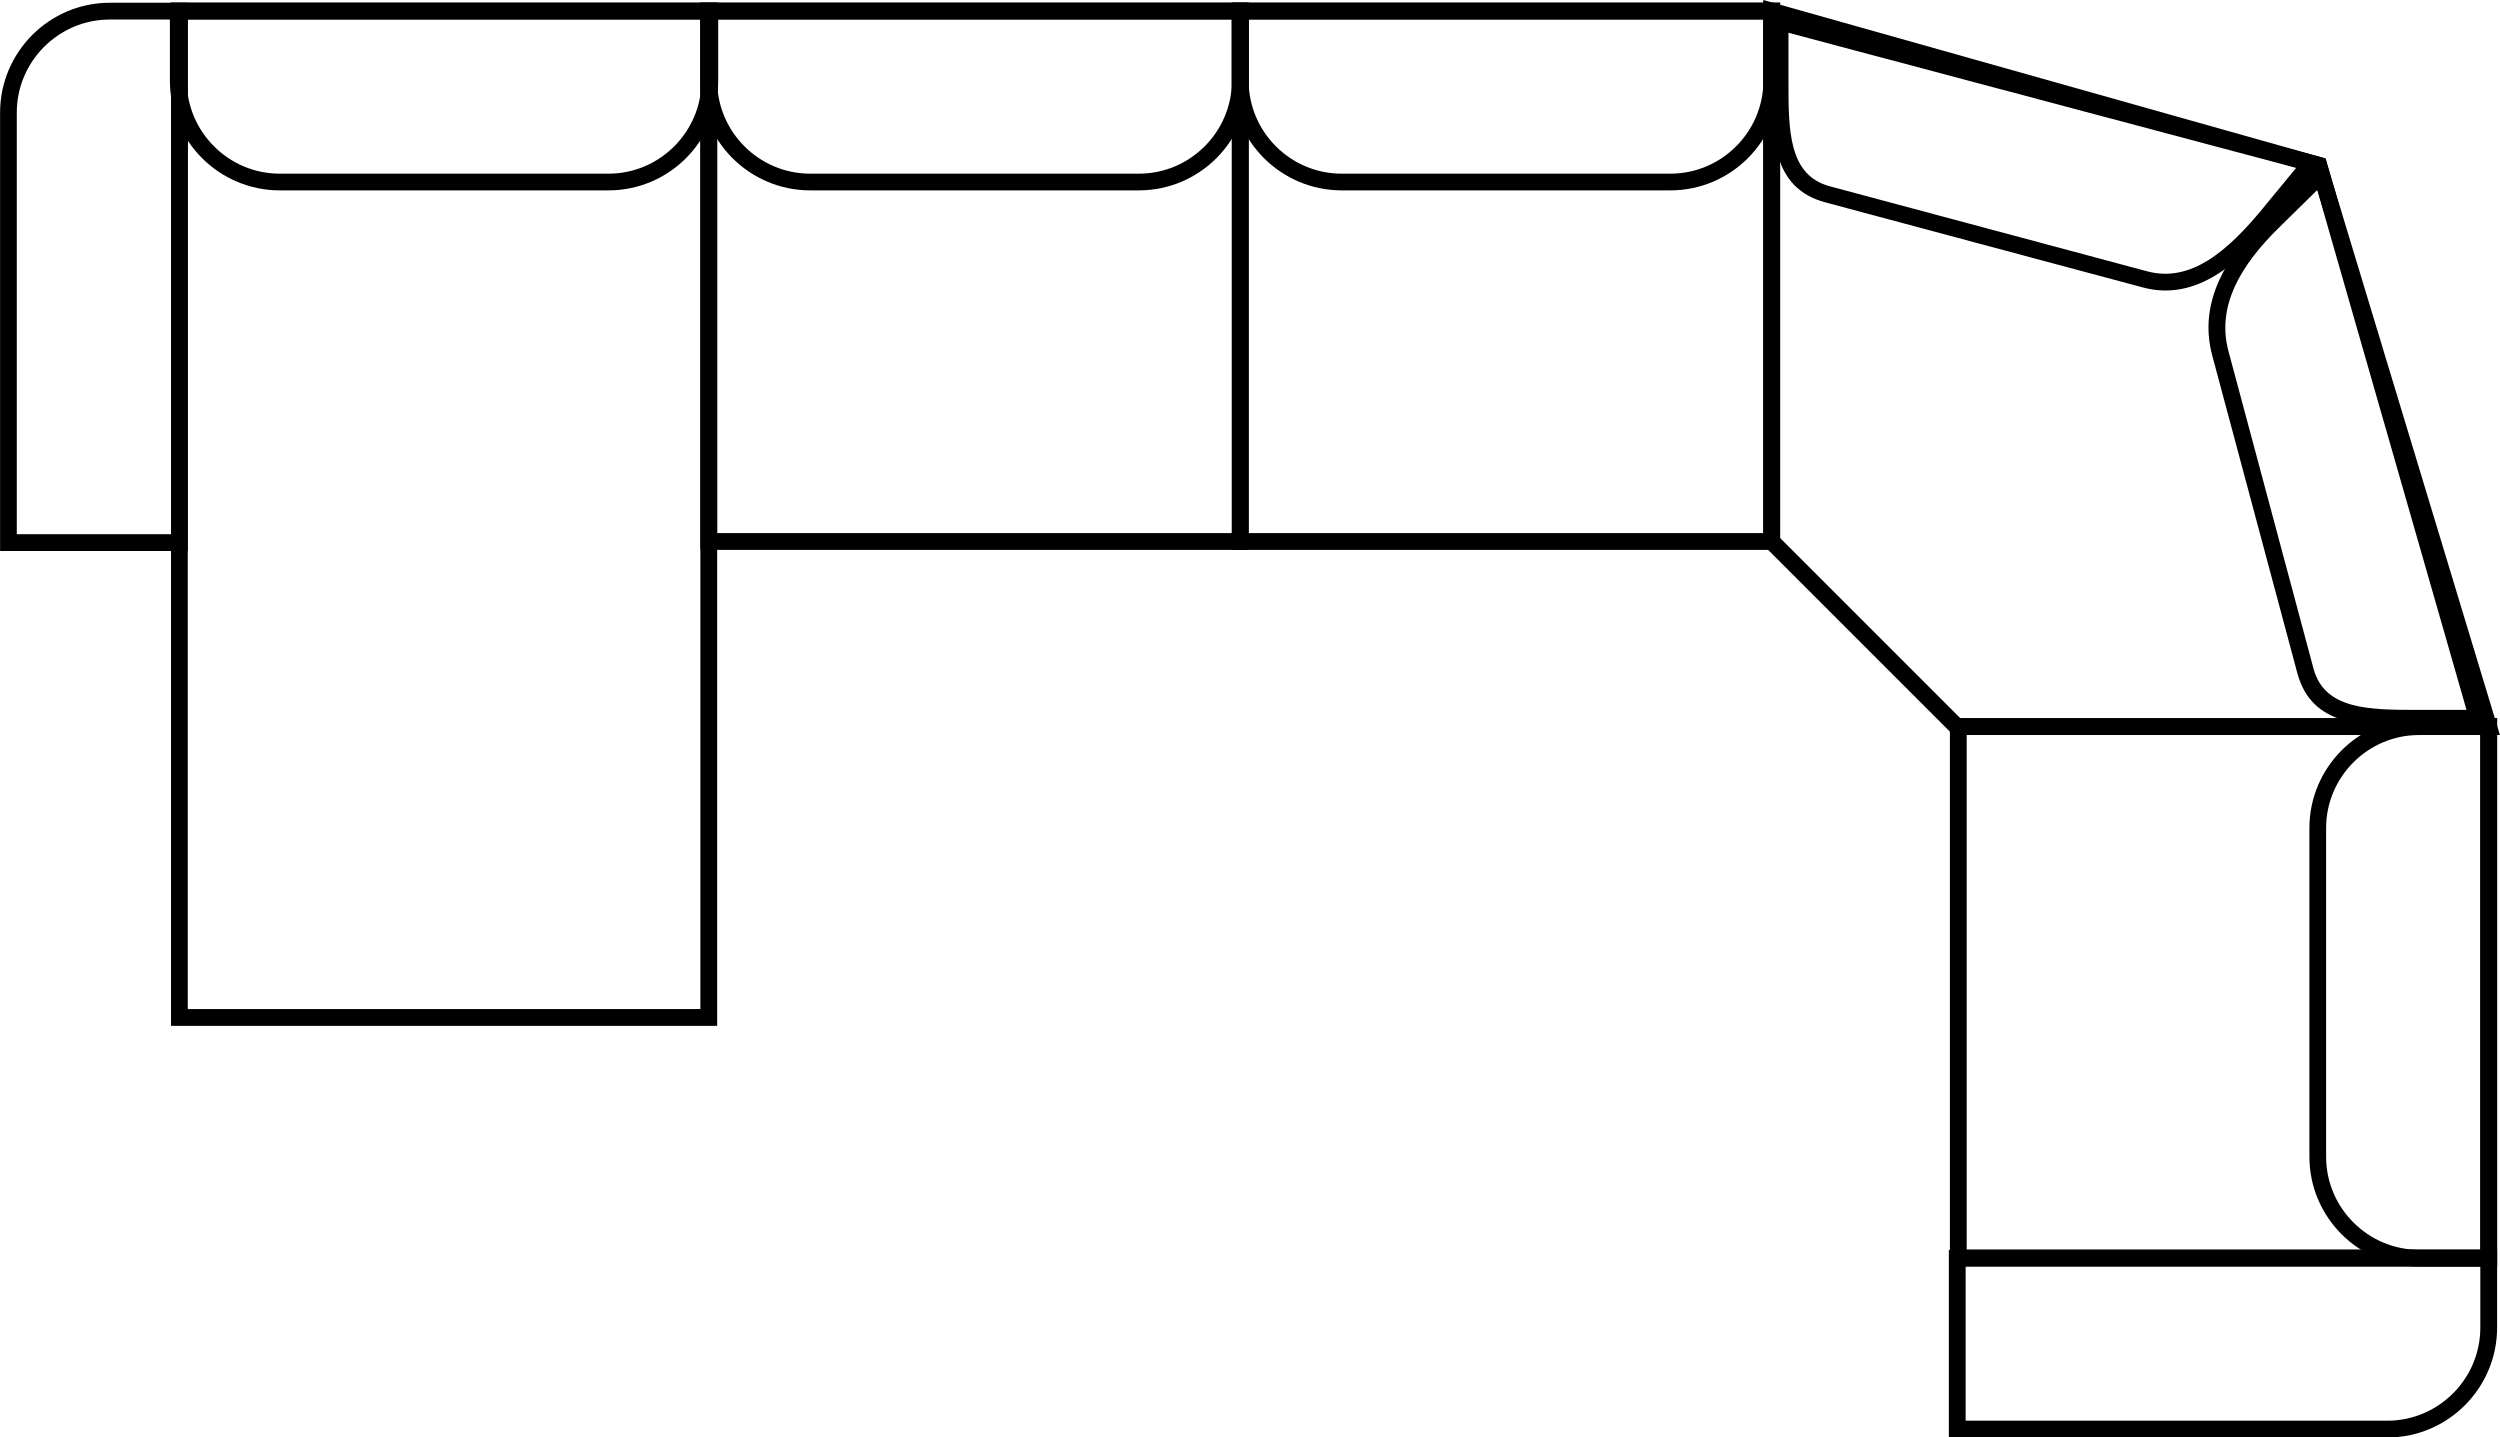
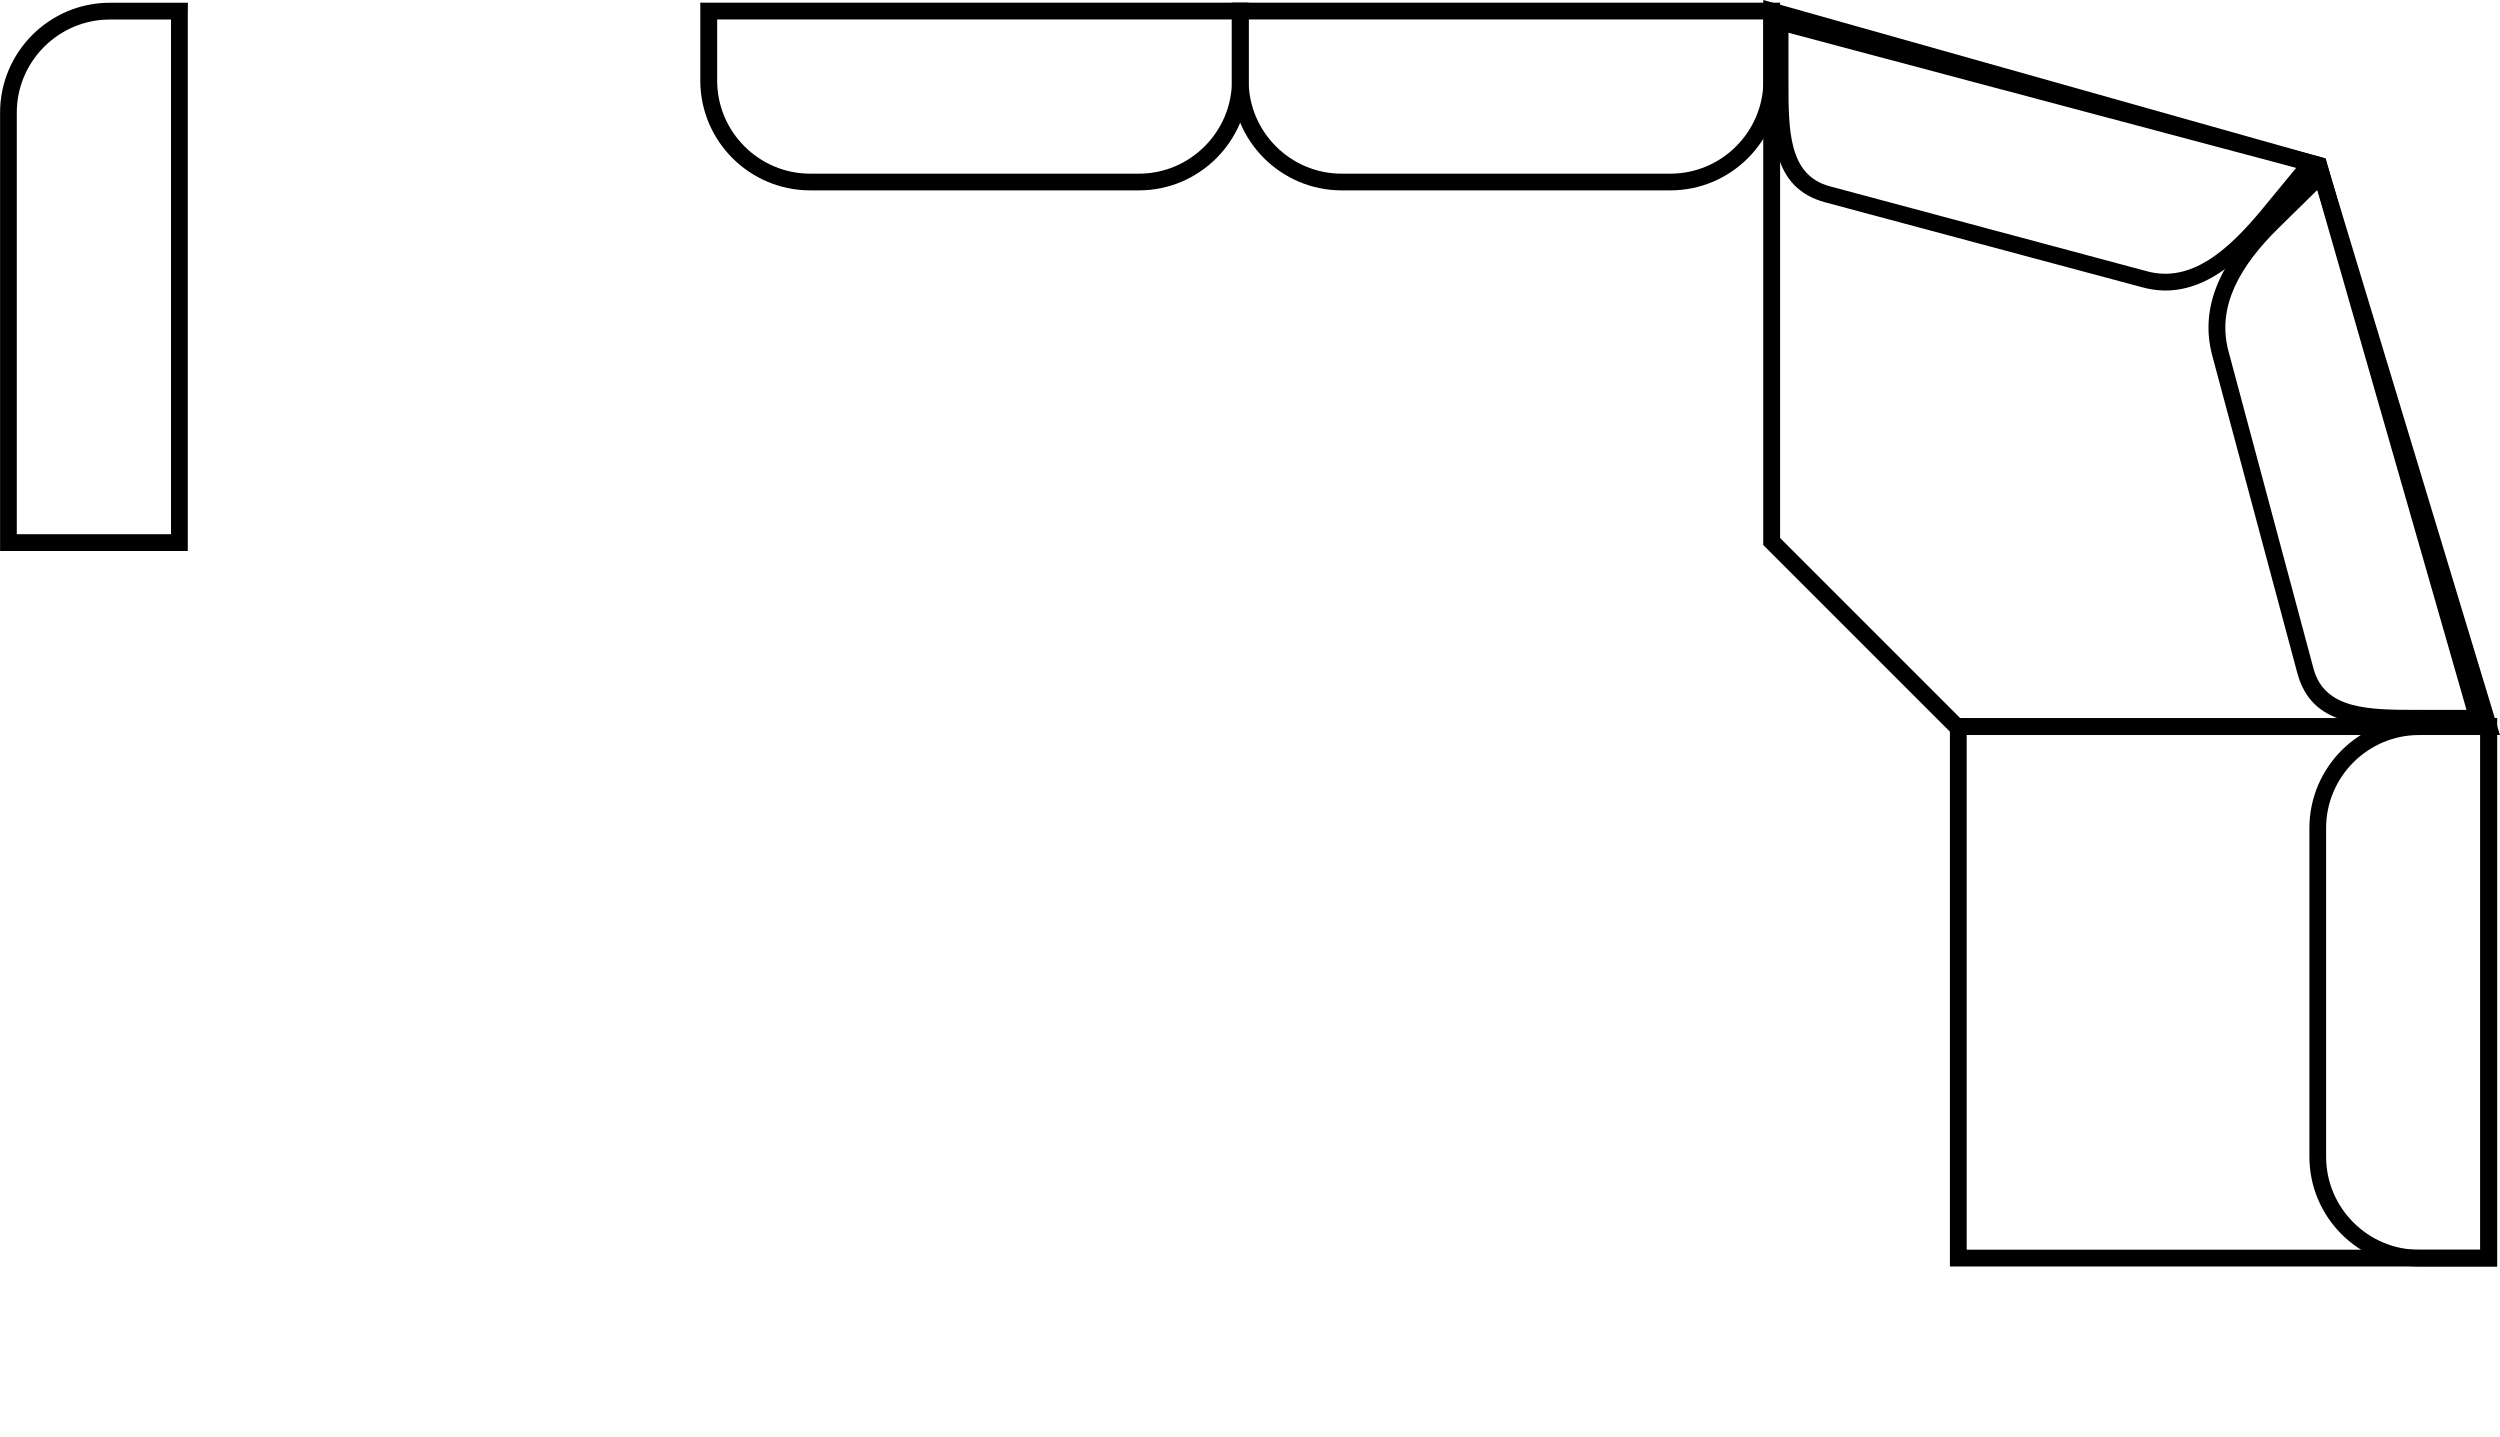
<svg xmlns="http://www.w3.org/2000/svg" xml:space="preserve" width="78.926mm" height="45.38mm" style="shape-rendering:geometricPrecision; text-rendering:geometricPrecision; image-rendering:optimizeQuality; fill-rule:evenodd; clip-rule:evenodd" viewBox="0 0 311.26 178.96">
  <defs>
    <style type="text/css">  .fil1 {fill:black} .fil0 {fill:black;fill-rule:nonzero}  </style>
  </defs>
  <g id="Слой_x0020_1">
-     <path class="fil0" d="M89.29 66.37l64.08 0 0 -63.95 -64.08 0 0 63.95zm65.13 2.09l-67.22 0 0 -68.13 68.26 0 0 68.13 -1.04 0z" />
-     <path class="fil0" d="M23.38 2.42l0 123.21 63.82 0 0 -123.21 -63.82 0zm-2.09 124.25l0 -126.34 68 0 0 127.39c-22.67,-0.01 -45.33,-0.01 -68,0l0 -1.04z" />
    <path class="fil0" d="M88.24 0.33l67.22 0 0 9.7c0,3.76 -1.54,7.18 -4.01,9.66 -2.48,2.48 -5.89,4.01 -9.66,4.01l-40.93 0c-3.76,0 -7.18,-1.54 -9.66,-4.01 -2.48,-2.48 -4.01,-5.89 -4.01,-9.66l0 -9.7 1.04 0zm65.13 2.09l-64.08 0 0 7.62c0,3.19 1.3,6.08 3.4,8.18 2.1,2.1 4.99,3.4 8.18,3.4l40.93 0c3.19,0 6.08,-1.3 8.18,-3.4 2.1,-2.1 3.4,-4.99 3.4,-8.18l0 -7.62z" />
    <path class="fil0" d="M23.38 1.38l0 67.22 -23.37 0c-0.01,-18.2 -0,-36.4 -0,-54.59 0,-3.76 1.54,-7.18 4.01,-9.66 2.48,-2.48 5.89,-4.01 9.66,-4.01l9.71 0 0 1.04zm-2.09 65.13l0 -64.08 -7.62 0c-3.19,0 -6.08,1.3 -8.18,3.4 -2.1,2.1 -3.4,4.99 -3.4,8.18l0 52.5 19.2 0z" />
-     <path class="fil0" d="M155.46 66.37l64.08 0 0 -63.95 -64.08 0 0 63.95zm65.13 2.09l-67.22 0 0 -68.13 68.26 0 0 68.13 -1.04 0z" />
    <path class="fil0" d="M154.41 0.33l67.22 0 0 9.7c0,3.76 -1.54,7.18 -4.01,9.66 -2.48,2.48 -5.89,4.01 -9.66,4.01l-40.93 0c-3.76,0 -7.18,-1.54 -9.66,-4.01 -2.48,-2.48 -4.01,-5.89 -4.01,-9.66l0 -9.7 1.04 0zm65.13 2.09l-64.08 0 0 7.62c0,3.19 1.3,6.08 3.4,8.18 2.1,2.1 4.99,3.4 8.18,3.4l40.93 0c3.19,0 6.08,-1.3 8.18,-3.4 2.1,-2.1 3.4,-4.99 3.4,-8.18l0 -7.62z" />
-     <path class="fil0" d="M22.2 0.33l67.22 0 0 9.7c0,3.76 -1.54,7.18 -4.01,9.66 -2.48,2.48 -5.89,4.01 -9.66,4.01l-40.93 0c-3.76,0 -7.18,-1.54 -9.66,-4.01 -2.48,-2.48 -4.01,-5.89 -4.01,-9.66l0 -9.7 1.04 0zm65.13 2.09l-64.08 0 0 7.62c0,3.19 1.3,6.08 3.4,8.18 2.1,2.1 4.99,3.4 8.18,3.4l40.93 0c3.19,0 6.08,-1.3 8.18,-3.4 2.1,-2.1 3.4,-4.99 3.4,-8.18l0 -7.62z" />
-     <path class="fil0" d="M308.81 157.68l-64.08 0 0 19.2 52.5 0c3.19,0 6.08,-1.3 8.18,-3.4 2.1,-2.1 3.4,-4.99 3.4,-8.18l0 -7.62zm-65.13 -2.09l67.22 0 0 9.71c0,3.76 -1.54,7.18 -4.01,9.66 -2.48,2.48 -5.89,4.01 -9.66,4.01l-54.59 0 0 -23.37 1.04 0z" />
    <path class="fil0" d="M244.86 91.51l0 64.08 63.95 0 0 -64.08 -63.95 0zm-2.09 65.13l0 -67.22 68.13 0 0 68.26 -68.13 0 0 -1.04z" />
    <path class="fil0" d="M310.9 90.46l0 67.22 -9.7 0c-3.76,0 -7.18,-1.54 -9.66,-4.01 -2.48,-2.48 -4.01,-5.89 -4.01,-9.66l0 -40.93c0,-3.76 1.54,-7.18 4.01,-9.66 2.48,-2.48 5.89,-4.01 9.66,-4.01l9.7 0 0 1.04zm-2.09 65.13l0 -64.08 -7.62 0c-3.19,0 -6.08,1.3 -8.18,3.4 -2.1,2.1 -3.4,4.99 -3.4,8.18l0 40.93c0,3.19 1.3,6.08 3.4,8.18 2.1,2.1 4.99,3.4 8.18,3.4l7.62 0z" />
    <path class="fil0" d="M287.85 21.41l-66.22 -18.66 0 64.23 22.43 22.43 64.38 0 -20.59 -68zm-66.99 -21.04l68.65 19.35c7.24,23.93 14.49,47.86 21.74,71.79l-68.06 0 -23.66 -23.66 0 -67.85 1.33 0.37z" />
    <path class="fil1" d="M220.59 1.38l68.96 18.34 -6.24 7.58c-4.42,5.37 -9.79,10.29 -16.5,8.49l-39.53 -10.59c-6.71,-1.8 -6.68,-8.21 -6.68,-15.17l0 -8.66 -0 0zm65.3 19.52l-63.22 -16.82 0 5.95 0.01 0 0 0.1 -0.01 0c0,6.08 0,11.68 5.14,13.06l39.53 10.59c2.73,0.73 5.22,0.07 7.49,-1.32 2.5,-1.53 4.78,-3.95 6.87,-6.48l4.18 -5.08 0 0z" />
    <path class="fil1" d="M289.55 19.72l20.3 70.74 -8.66 0c-6.95,0 -13.37,0.03 -15.17,-6.68l-10.59 -39.53c-1.8,-6.72 1.87,-12.51 6.83,-17.38l7.29 -7.15 -0 -0zm17.54 68.66l-18.58 -64.73 -4.78 4.7c-2.32,2.27 -4.32,4.74 -5.51,7.37 -1.12,2.48 -1.53,5.15 -0.77,7.99l10.59 39.53c1.38,5.14 6.97,5.14 13.06,5.14l0 -0.01 0.1 0 0 0.01 5.9 0 -0 0z" />
  </g>
</svg>